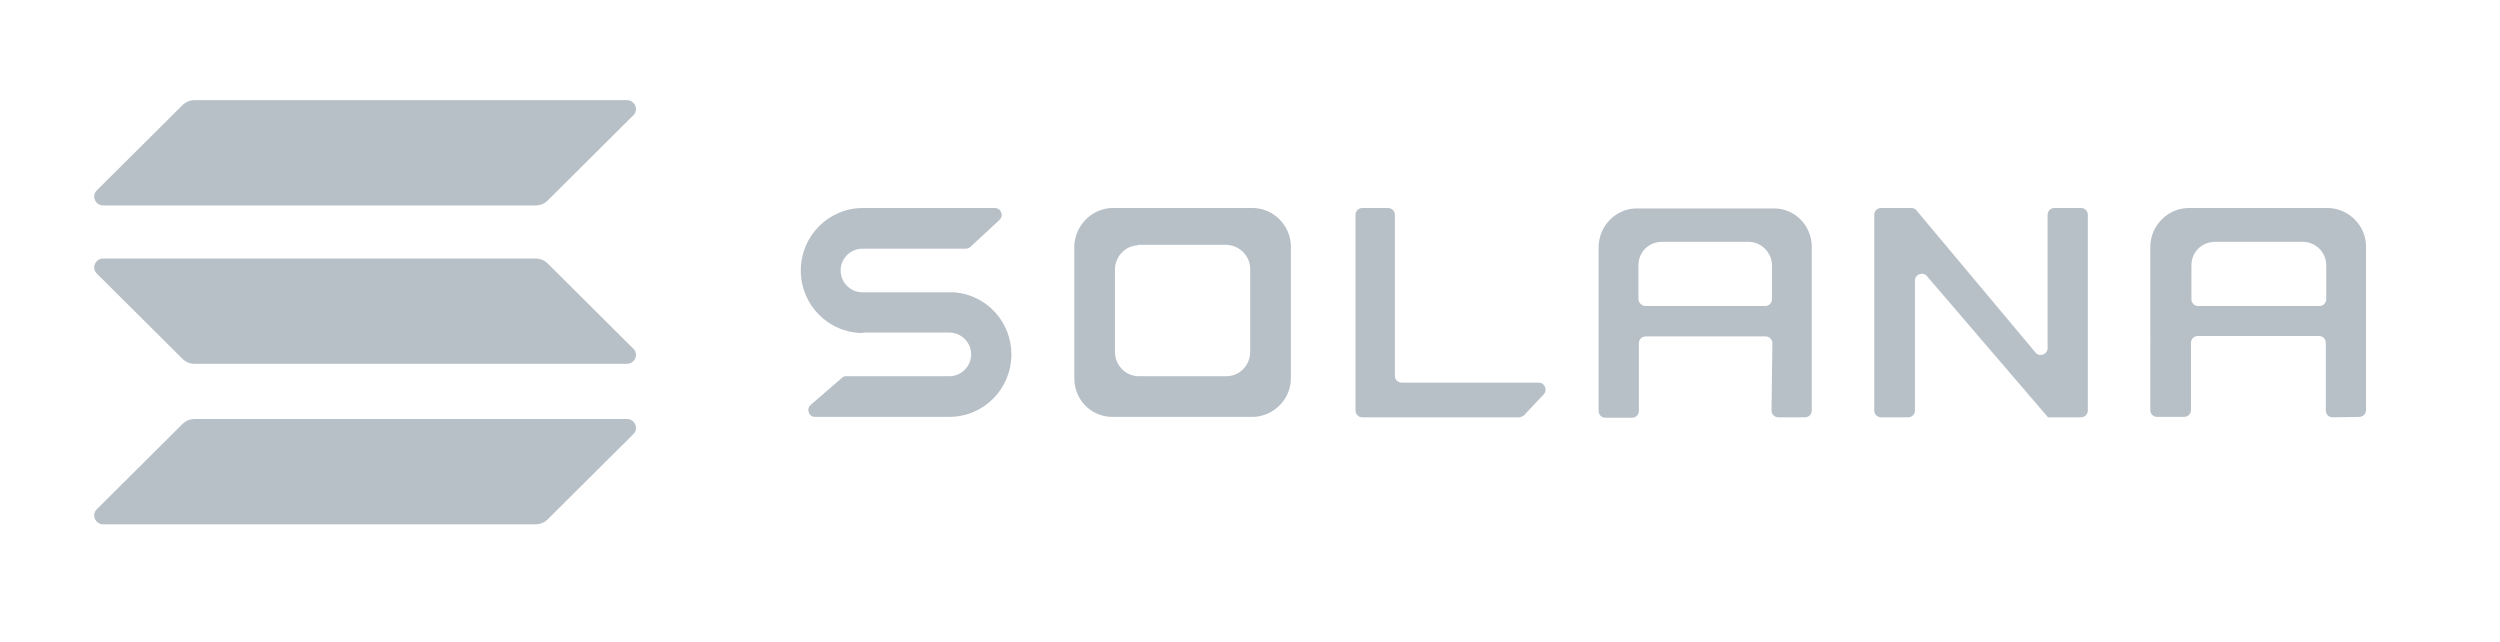
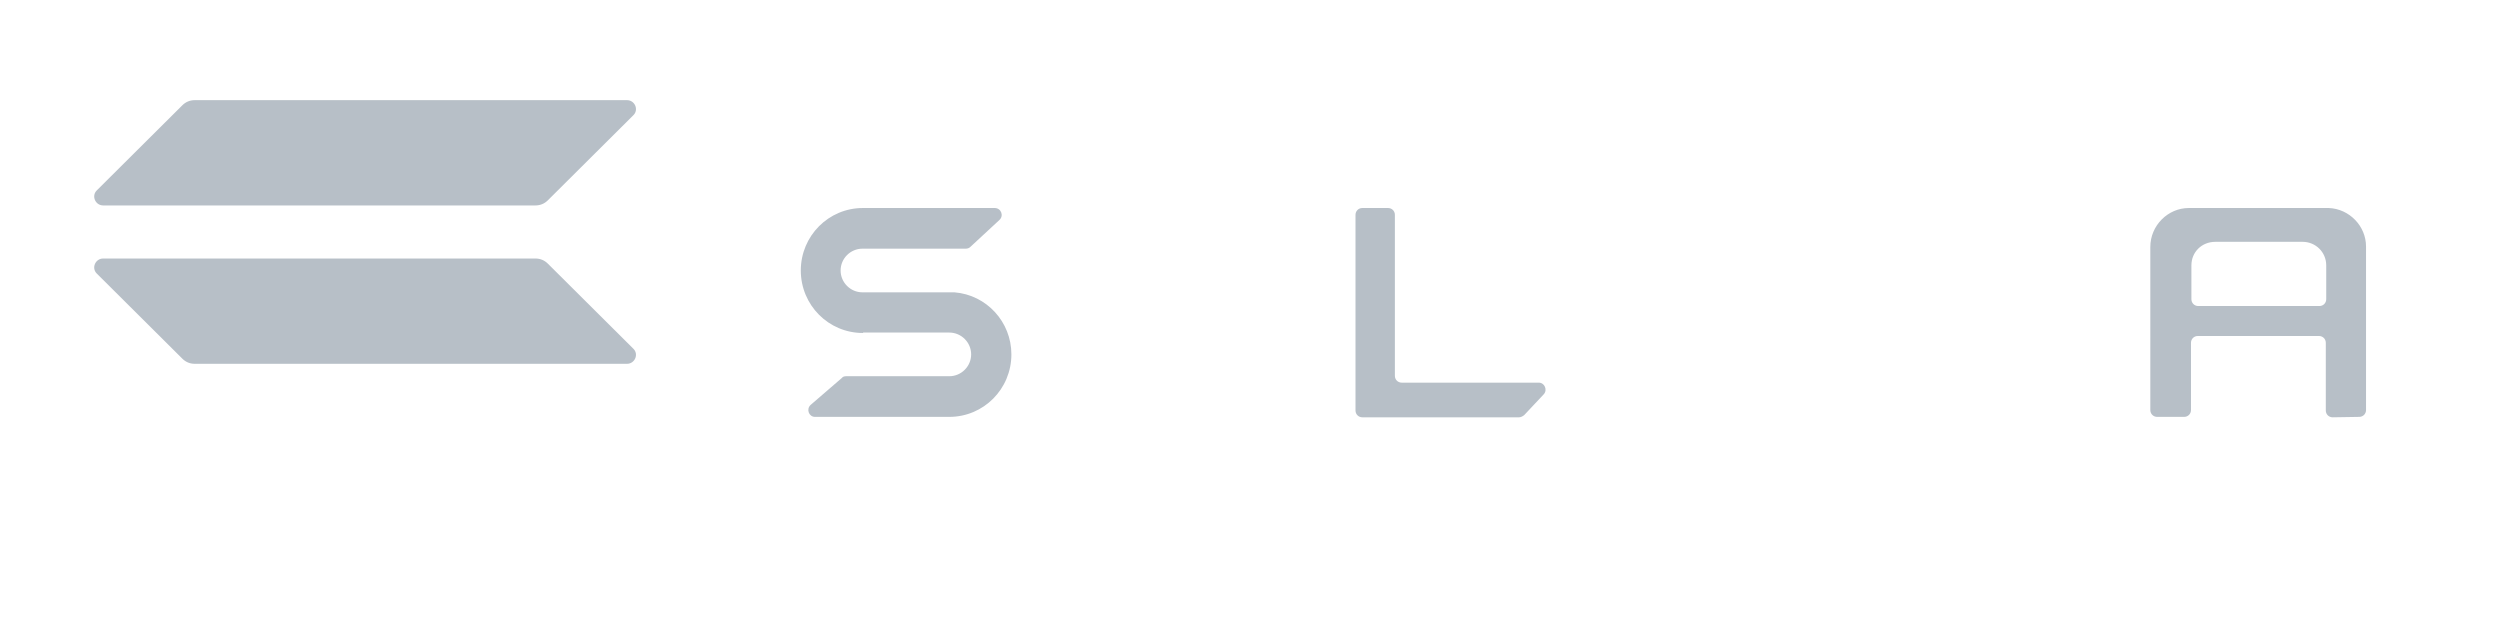
<svg xmlns="http://www.w3.org/2000/svg" version="1.1" id="katman_1" x="0px" y="0px" viewBox="0 0 584.1 150" style="enable-background:new 0 0 584.1 150;" xml:space="preserve">
  <style type="text/css"> .st0{fill:#B7BFC7;} .st1{fill-rule:evenodd;clip-rule:evenodd;fill:#B7BFC7;} </style>
  <path class="st0" d="M201.8,77.7h20c2.8,0,5.1,2.3,5.1,5.1c0,2.8-2.3,5.1-5.1,5.1h-24.1c-0.4,0-0.8,0.1-1,0.4l-7.3,6.3 c-1.1,1-0.4,2.8,1,2.8h30.2c0,0,0,0,0,0s0,0,0,0c0.4,0,0.8,0,1.2,0c8,0,14.5-6.5,14.5-14.6c0-7.6-5.8-13.9-13.3-14.5c0,0,0,0,0,0 s0,0,0,0h-21.5c-2.8,0-5.1-2.3-5.1-5.1c0-2.8,2.3-5.1,5.1-5.1h24.1c0.4,0,0.8-0.1,1.1-0.4l6.8-6.3c1.1-1,0.4-2.8-1.1-2.8h-30.4l0,0 l0,0c-0.1,0-0.3,0-0.4,0c-8,0-14.5,6.5-14.5,14.6c0,8.1,6.5,14.6,14.5,14.6C201.6,77.7,201.7,77.7,201.8,77.7L201.8,77.7L201.8,77.7 z" />
  <path class="st0" d="M318.3,48.6c-0.9,0-1.6,0.7-1.6,1.6v45.7c0,0.9,0.7,1.6,1.6,1.6h36.6c0.4,0,0.8-0.2,1.2-0.5l4.6-4.9 c0.9-1,0.2-2.7-1.2-2.7h-32c-0.9,0-1.6-0.7-1.6-1.6V50.2c0-0.9-0.7-1.6-1.6-1.6H318.3z" />
-   <path class="st1" d="M259.7,48.6L259.7,48.6C259.7,48.6,259.7,48.6,259.7,48.6c-4.7,0.2-8.4,4-8.7,8.7l0,0l0,0l0,0V88l0,0l0,0 c0,0.1,0,0.3,0,0.4c0,4.9,3.8,8.9,8.7,9l0,0l0,0l0,0l0,0h33.2l0,0l0,0l0,0l0,0c4.8-0.2,8.7-4.2,8.7-9c0-0.1,0-0.3,0-0.4l0,0l0,0 V57.3l0,0l0,0c-0.2-4.7-4-8.5-8.6-8.7l0,0l0,0L259.7,48.6L259.7,48.6z M265.9,57.3L265.9,57.3L265.9,57.3L265.9,57.3 c-2.9,0.1-5.3,2.5-5.4,5.5l0,0l0,0V82l0,0l0,0c0,0.1,0,0.2,0,0.2c0,3.1,2.4,5.6,5.4,5.7l0,0l0,0l0,0l0,0h20.8l0,0l0,0l0,0l0,0 c3-0.1,5.4-2.6,5.4-5.7c0-0.1,0-0.2,0-0.2l0,0l0,0l0,0l0,0V62.7l0,0l0,0c-0.1-3-2.5-5.3-5.4-5.5l0,0l0,0l0,0l0,0H265.9z" />
-   <path class="st1" d="M413.9,95.9c0,0.9,0.7,1.6,1.6,1.6h6.2c0.9,0,1.6-0.7,1.6-1.6V58.1l0,0l0,0l0,0l0,0c0-0.1,0-0.3,0-0.4 c0-4.9-3.8-8.9-8.6-9l0,0l0,0h-31.9l0,0l0,0c-0.1,0-0.3,0-0.4,0c-4.9,0-8.9,4.1-8.9,9.1c0,0.1,0,0.3,0,0.4l0,0l0,0v37.8 c0,0.9,0.7,1.6,1.6,1.6h6.2c0.9,0,1.6-0.7,1.6-1.6V80.2c0-0.9,0.7-1.6,1.6-1.6h28c0.9,0,1.6,0.7,1.6,1.6L413.9,95.9L413.9,95.9z M382.8,69.8V62c0-3.1,2.4-5.5,5.5-5.5h20.2c3,0,5.5,2.5,5.5,5.5v7.9c0,0.9-0.7,1.6-1.6,1.6h-28C383.5,71.4,382.8,70.7,382.8,69.8z" />
  <path class="st1" d="M545,97.5c-0.9,0-1.6-0.7-1.6-1.6V80.1c0-0.9-0.7-1.6-1.6-1.6h-28.3c-0.9,0-1.6,0.7-1.6,1.6v15.7 c0,0.9-0.7,1.6-1.6,1.6h-6.3c-0.9,0-1.6-0.7-1.6-1.6V58.1l0,0l0,0l0,0l0,0c0-0.1,0-0.3,0-0.4c0-5,4.1-9.1,9-9.1c0.1,0,0.3,0,0.4,0 l0,0l0,0h32.3l0,0l0,0c4.8,0.2,8.7,4.2,8.7,9c0,0.1,0,0.3,0,0.4l0,0l0,0l0,0v37.8c0,0.9-0.7,1.6-1.6,1.6L545,97.5L545,97.5z M512,62 v7.9c0,0.9,0.7,1.6,1.6,1.6h28.3c0.9,0,1.6-0.7,1.6-1.6V62c0-3.1-2.5-5.5-5.5-5.5h-20.4C514.4,56.5,512,58.9,512,62z" />
-   <path class="st0" d="M446.6,48.6c0.5,0,0.9,0.2,1.2,0.6l27.8,33.2c0.9,1.1,2.8,0.4,2.8-1V50.2c0-0.9,0.7-1.6,1.6-1.6h6.2 c0.9,0,1.6,0.7,1.6,1.6v45.7c0,0.9-0.7,1.6-1.6,1.6h-7.7c0,0,0,0,0,0c0,0,0,0,0,0l-28.3-33c-0.9-1.1-2.8-0.4-2.8,1v30.4 c0,0.9-0.7,1.6-1.6,1.6h-6.3c-0.9,0-1.6-0.7-1.6-1.6V50.2c0-0.9,0.7-1.6,1.6-1.6H446.6z" />
-   <path class="st0" d="M42.6,99.1c0.8-0.8,1.8-1.2,2.9-1.2h101c1.8,0,2.8,2.2,1.5,3.5l-20,19.9c-0.8,0.8-1.8,1.2-2.9,1.2h-101 c-1.8,0-2.8-2.2-1.5-3.5L42.6,99.1z" />
  <path class="st0" d="M42.6,24.6c0.8-0.8,1.8-1.2,2.9-1.2h101c1.8,0,2.8,2.2,1.5,3.5l-20,19.9c-0.8,0.8-1.8,1.2-2.9,1.2h-101 c-1.8,0-2.8-2.2-1.5-3.5L42.6,24.6z" />
  <path class="st0" d="M128,61.6c-0.8-0.8-1.8-1.2-2.9-1.2h-101c-1.8,0-2.8,2.2-1.5,3.5l20,19.9c0.8,0.8,1.8,1.2,2.9,1.2h101 c1.8,0,2.8-2.2,1.5-3.5L128,61.6z" />
</svg>